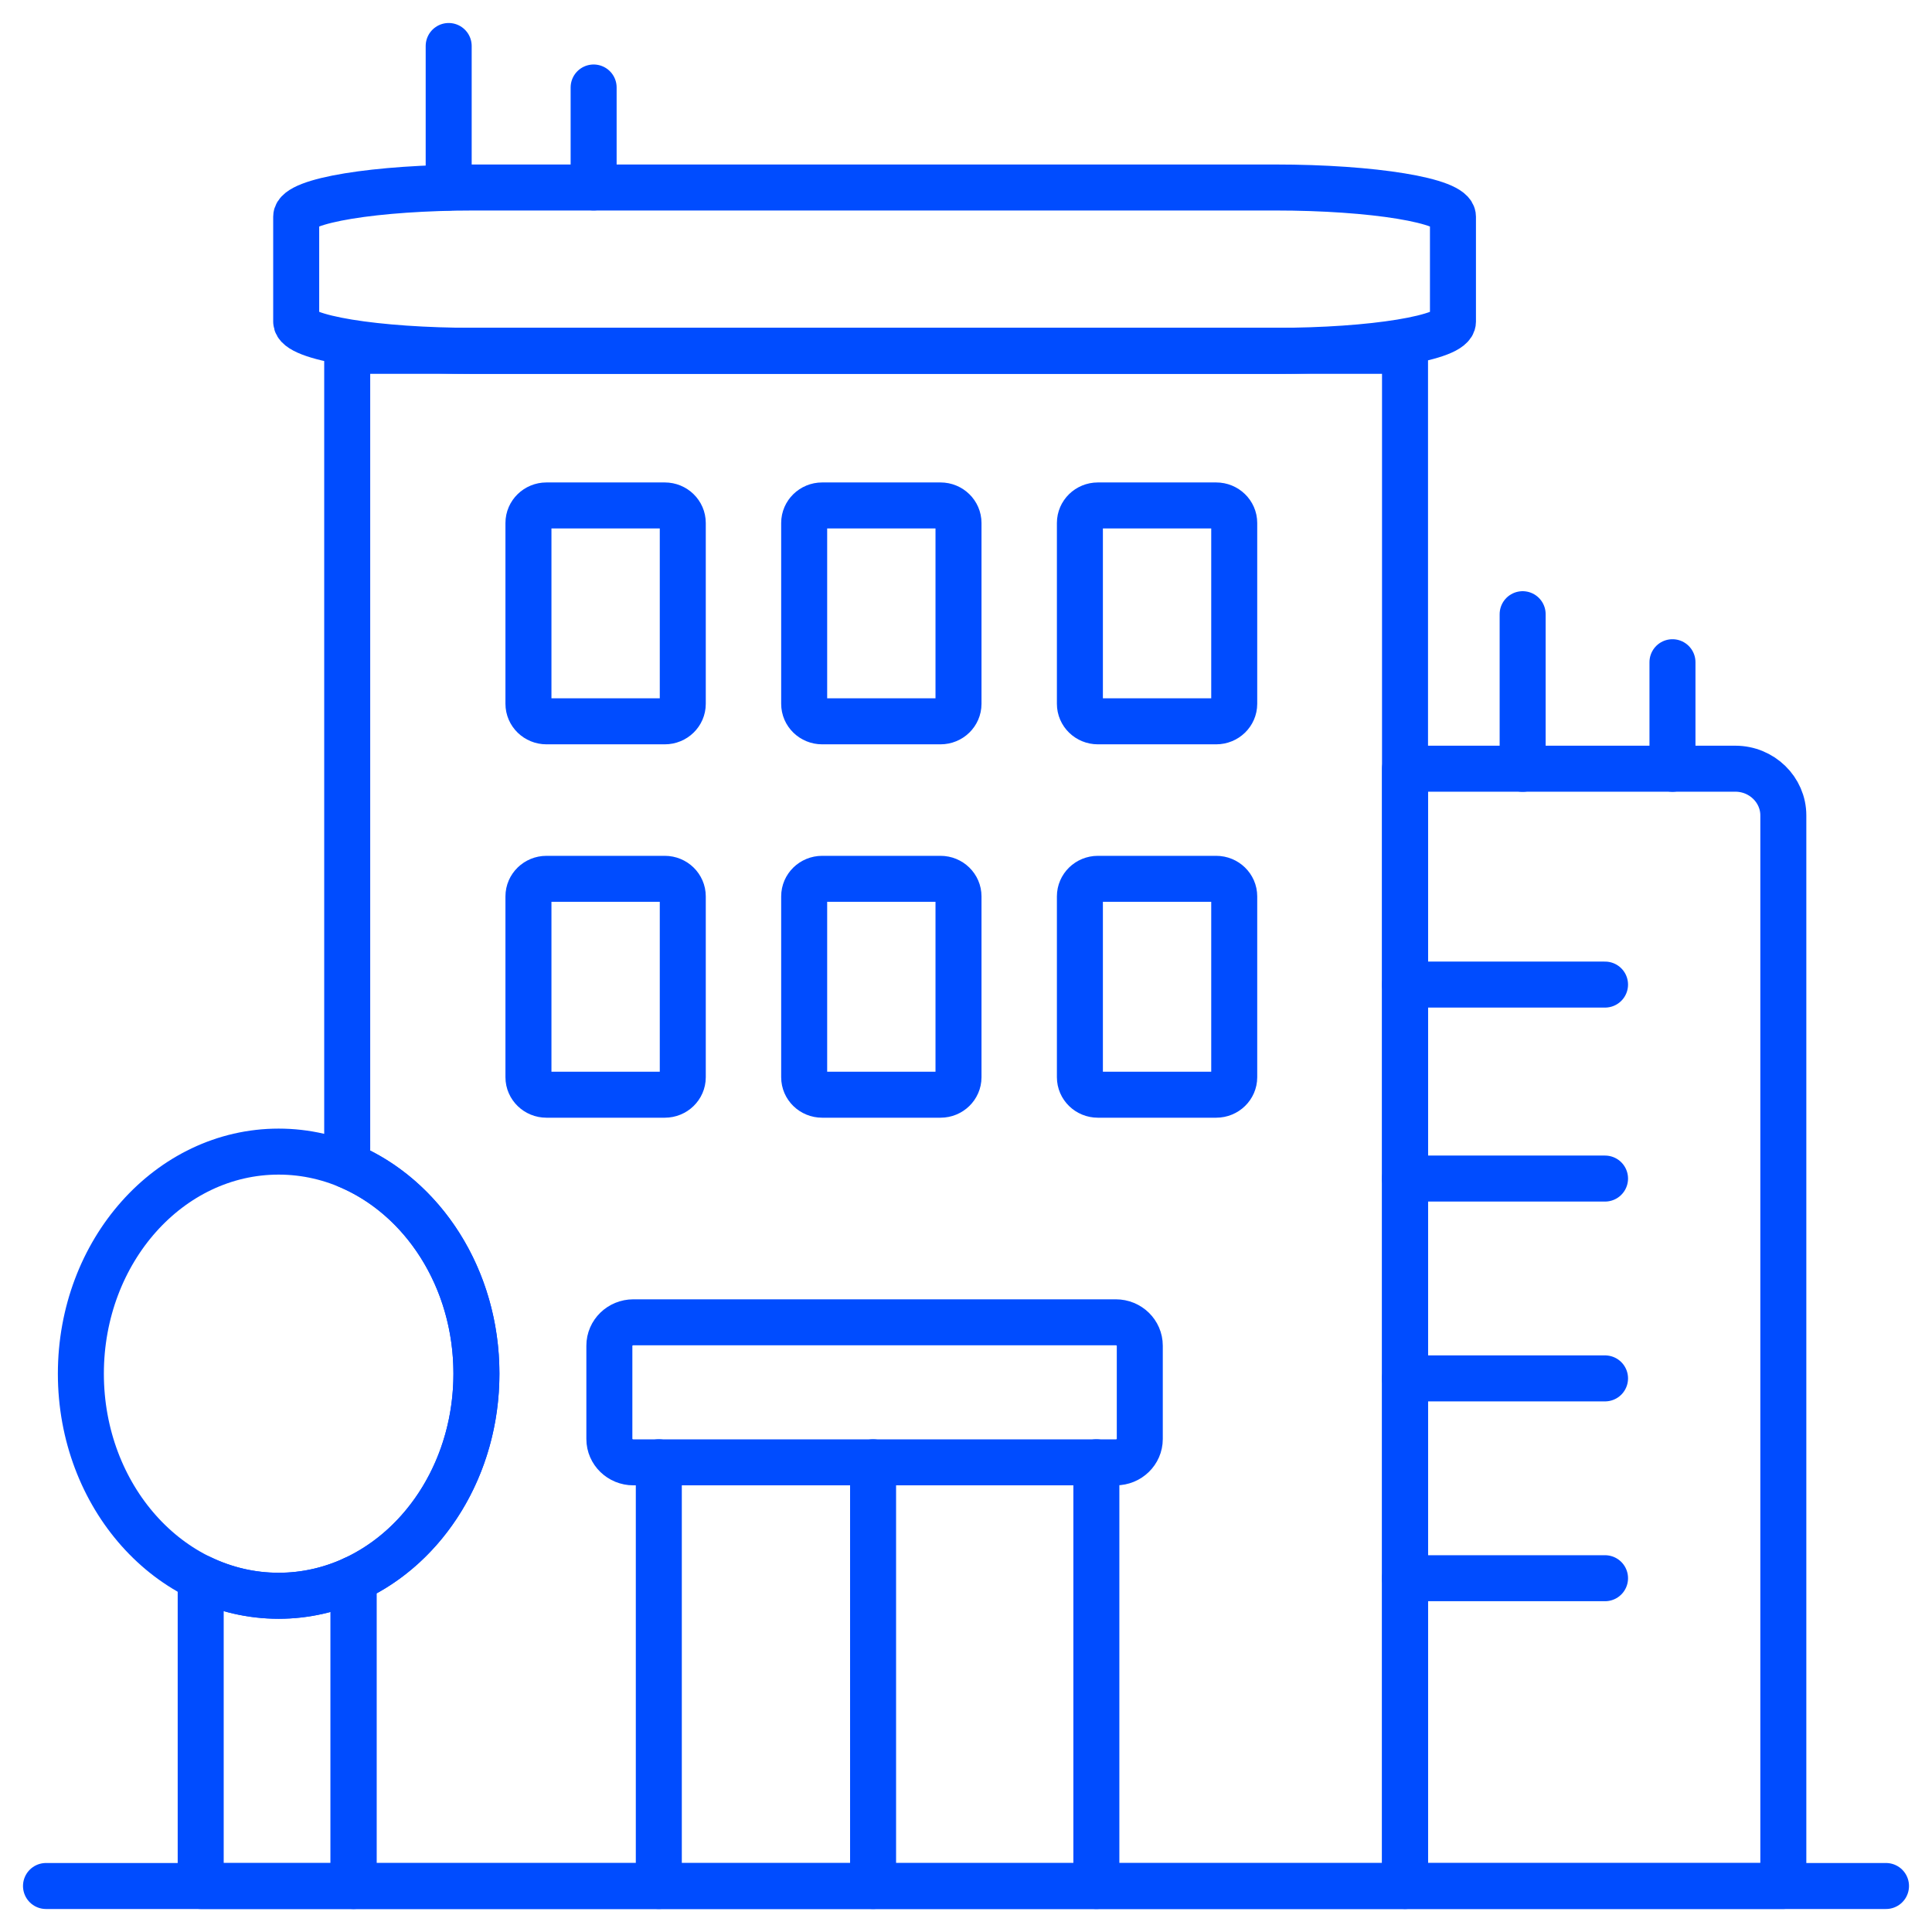
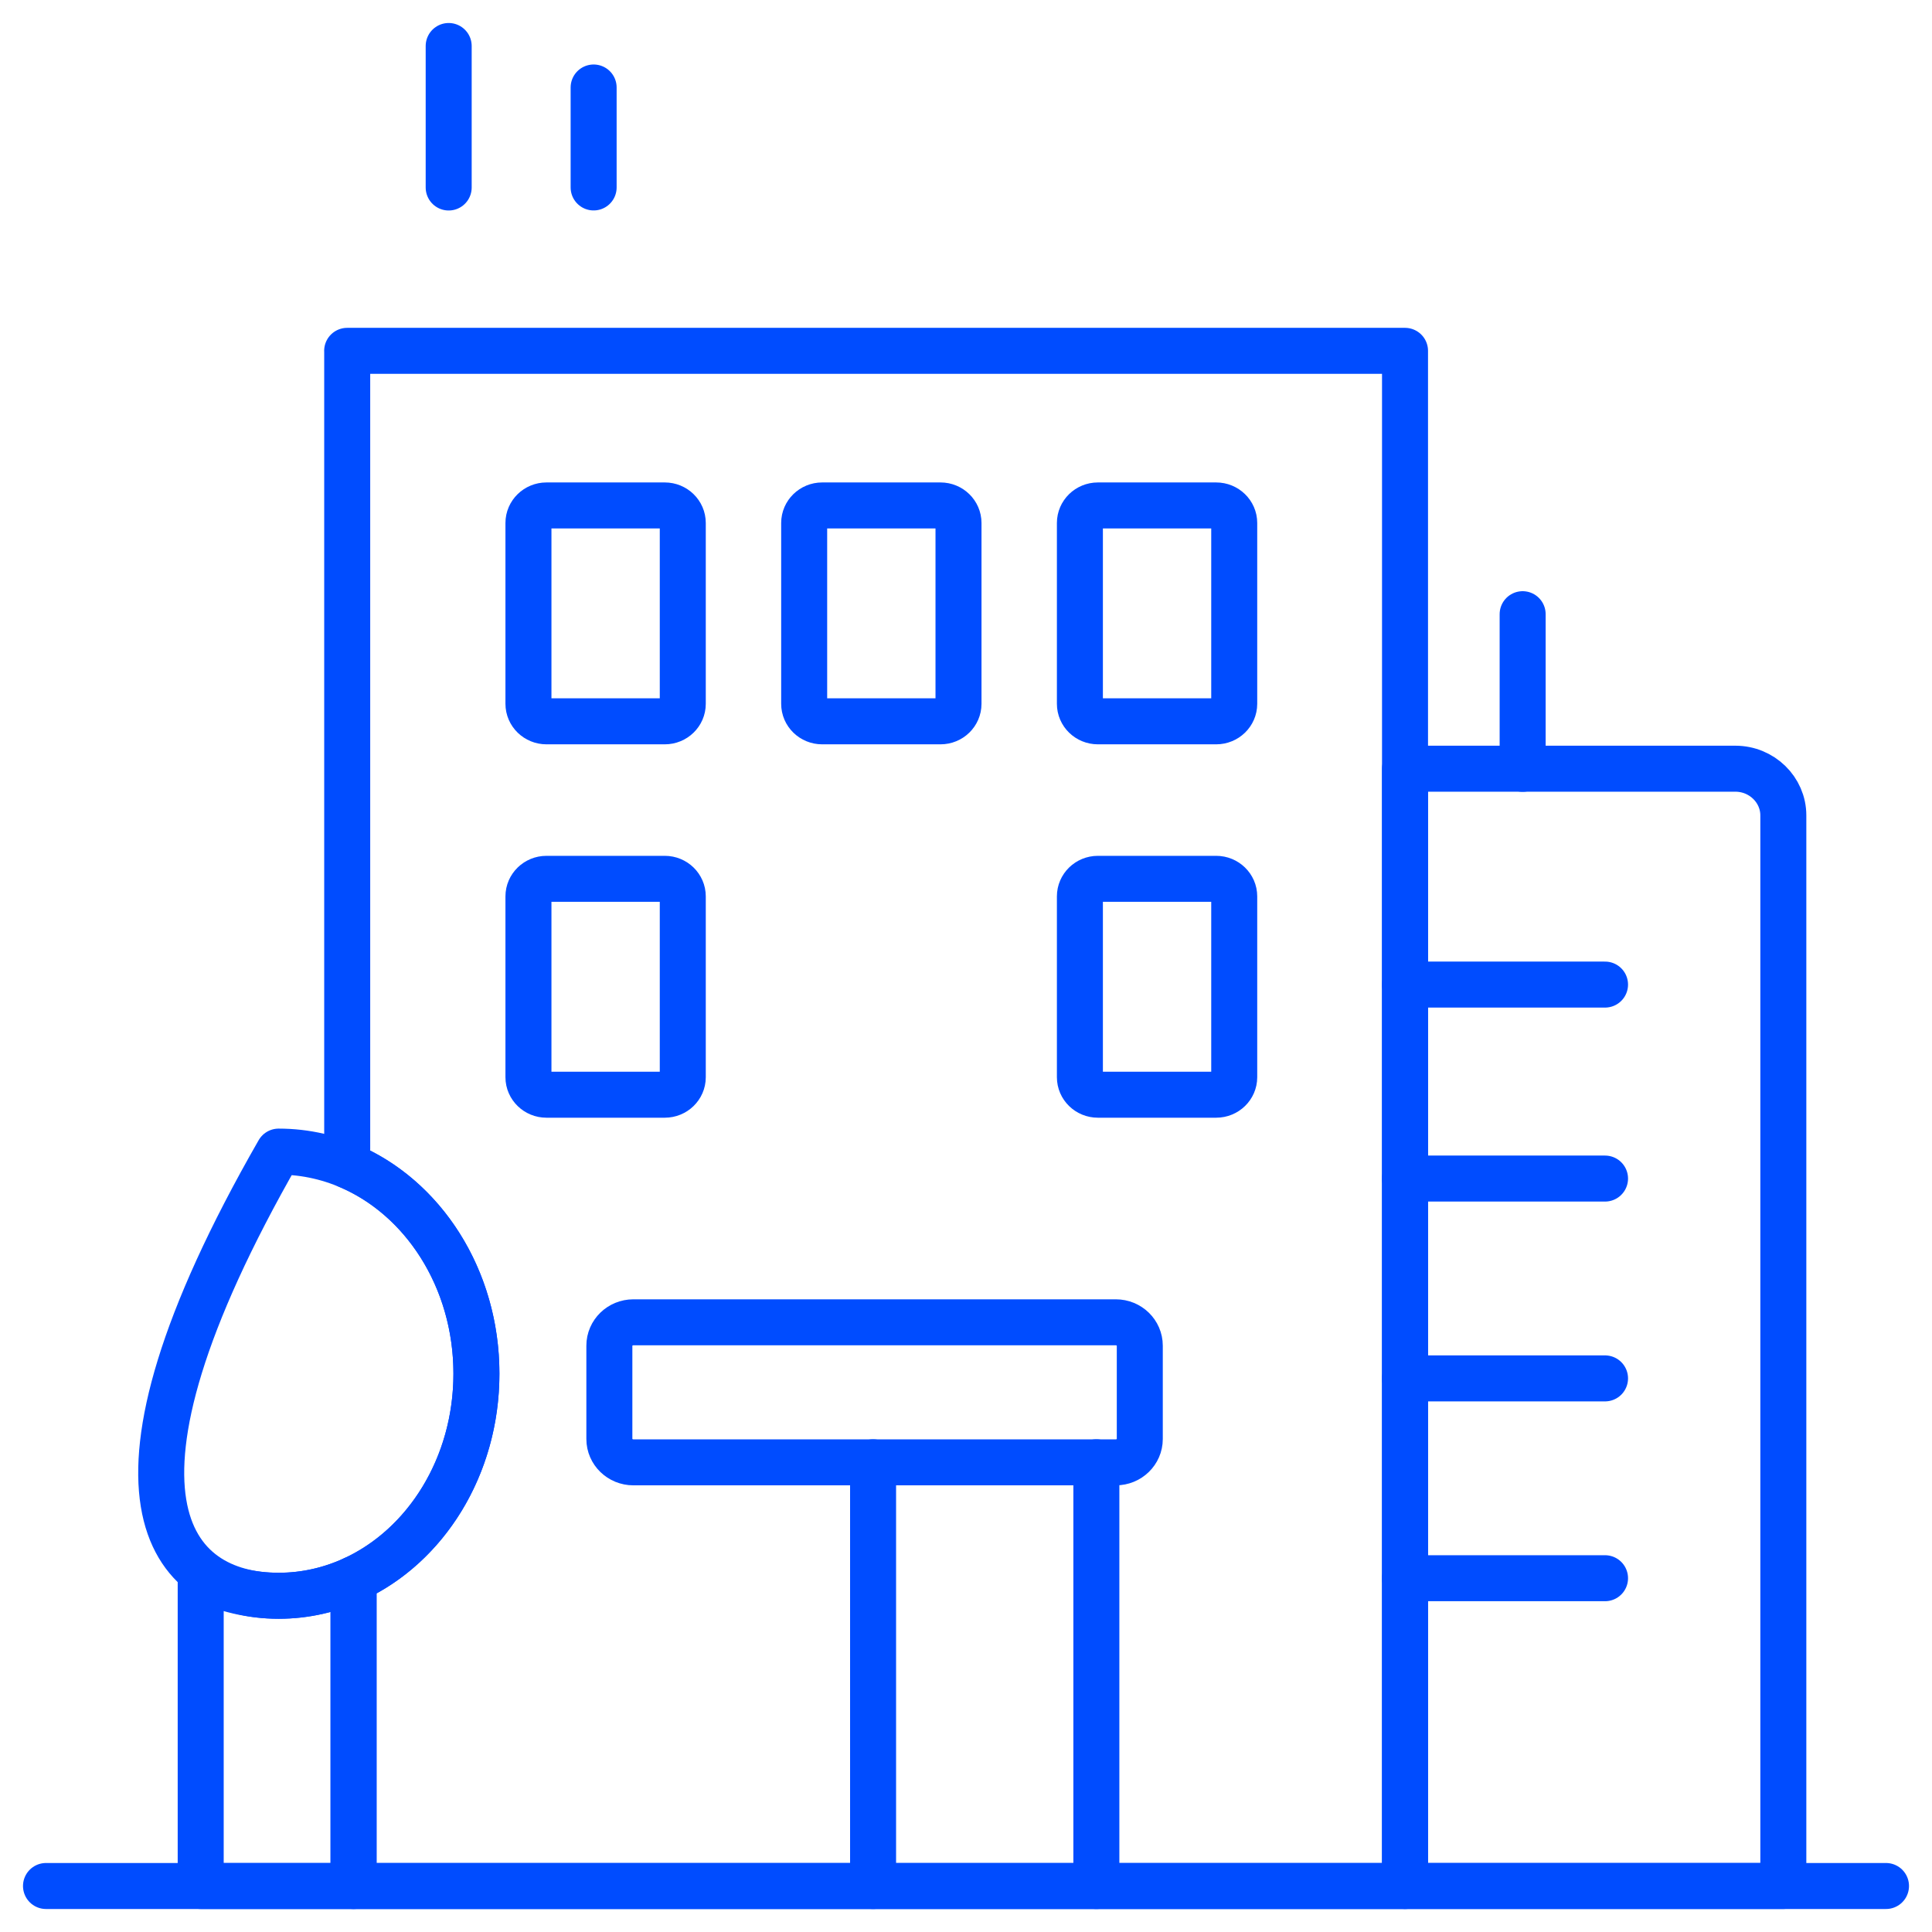
<svg xmlns="http://www.w3.org/2000/svg" width="42" height="42" viewBox="0 0 42 42" fill="none">
-   <path d="M6.057 34.691C8.432 34.691 10.357 32.529 10.357 29.863C10.357 27.197 8.432 25.035 6.057 25.035C3.683 25.035 1.758 27.197 1.758 29.863C1.758 32.529 3.683 34.691 6.057 34.691Z" stroke="#004CFF" stroke-miterlimit="22.926" stroke-linecap="round" stroke-linejoin="round" />
+   <path d="M6.057 34.691C8.432 34.691 10.357 32.529 10.357 29.863C10.357 27.197 8.432 25.035 6.057 25.035C1.758 32.529 3.683 34.691 6.057 34.691Z" stroke="#004CFF" stroke-miterlimit="22.926" stroke-linecap="round" stroke-linejoin="round" />
  <path fill-rule="evenodd" clip-rule="evenodd" d="M7.686 34.331V41H4.363V34.301C4.883 34.551 5.456 34.69 6.057 34.69C6.634 34.69 7.184 34.562 7.686 34.331Z" stroke="#004CFF" stroke-miterlimit="22.926" stroke-linecap="round" stroke-linejoin="round" />
  <path d="M1 41H41" stroke="#004CFF" stroke-miterlimit="22.926" stroke-linecap="round" stroke-linejoin="round" />
  <path fill-rule="evenodd" clip-rule="evenodd" d="M7.547 7.627H30.544V41H7.686V34.331C9.253 33.611 10.357 31.881 10.357 29.862C10.357 27.784 9.187 26.013 7.548 25.332V7.627H7.547Z" stroke="#004CFF" stroke-miterlimit="22.926" stroke-linecap="round" stroke-linejoin="round" />
  <path d="M14.452 10.988H11.879C11.664 10.988 11.488 11.159 11.488 11.369V15.3C11.488 15.511 11.664 15.681 11.879 15.681H14.452C14.668 15.681 14.843 15.511 14.843 15.3V11.369C14.843 11.159 14.668 10.988 14.452 10.988Z" stroke="#004CFF" stroke-miterlimit="22.926" stroke-linecap="round" stroke-linejoin="round" />
  <path d="M20.446 10.988H17.873C17.657 10.988 17.482 11.159 17.482 11.369V15.3C17.482 15.511 17.657 15.681 17.873 15.681H20.446C20.662 15.681 20.837 15.511 20.837 15.3V11.369C20.837 11.159 20.662 10.988 20.446 10.988Z" stroke="#004CFF" stroke-miterlimit="22.926" stroke-linecap="round" stroke-linejoin="round" />
  <path d="M26.439 10.988H23.867C23.651 10.988 23.476 11.159 23.476 11.369V15.3C23.476 15.511 23.651 15.681 23.867 15.681H26.439C26.655 15.681 26.831 15.511 26.831 15.3V11.369C26.831 11.159 26.655 10.988 26.439 10.988Z" stroke="#004CFF" stroke-miterlimit="22.926" stroke-linecap="round" stroke-linejoin="round" />
  <path d="M14.452 19.105H11.879C11.664 19.105 11.488 19.276 11.488 19.486V23.418C11.488 23.628 11.664 23.798 11.879 23.798H14.452C14.668 23.798 14.843 23.628 14.843 23.418V19.486C14.843 19.276 14.668 19.105 14.452 19.105Z" stroke="#004CFF" stroke-miterlimit="22.926" stroke-linecap="round" stroke-linejoin="round" />
-   <path d="M20.446 19.105H17.873C17.657 19.105 17.482 19.276 17.482 19.486V23.418C17.482 23.628 17.657 23.798 17.873 23.798H20.446C20.662 23.798 20.837 23.628 20.837 23.418V19.486C20.837 19.276 20.662 19.105 20.446 19.105Z" stroke="#004CFF" stroke-miterlimit="22.926" stroke-linecap="round" stroke-linejoin="round" />
  <path d="M26.439 19.105H23.867C23.651 19.105 23.476 19.276 23.476 19.486V23.418C23.476 23.628 23.651 23.798 23.867 23.798H26.439C26.655 23.798 26.831 23.628 26.831 23.418V19.486C26.831 19.276 26.655 19.105 26.439 19.105Z" stroke="#004CFF" stroke-miterlimit="22.926" stroke-linecap="round" stroke-linejoin="round" />
  <path d="M24.257 28.746H13.769C13.481 28.746 13.247 28.973 13.247 29.254V31.283C13.247 31.563 13.481 31.79 13.769 31.79H24.257C24.545 31.79 24.778 31.563 24.778 31.283V29.254C24.778 28.973 24.545 28.746 24.257 28.746Z" stroke="#004CFF" stroke-miterlimit="22.926" stroke-linecap="round" stroke-linejoin="round" />
-   <path d="M14.322 31.789V41" stroke="#004CFF" stroke-miterlimit="22.926" stroke-linecap="round" stroke-linejoin="round" />
  <path d="M18.98 31.789V41" stroke="#004CFF" stroke-miterlimit="22.926" stroke-linecap="round" stroke-linejoin="round" />
  <path d="M23.834 31.789V41" stroke="#004CFF" stroke-miterlimit="22.926" stroke-linecap="round" stroke-linejoin="round" />
-   <path d="M27.717 4.076H10.308C8.172 4.076 6.439 4.36 6.439 4.711V6.993C6.439 7.343 8.172 7.627 10.308 7.627H27.717C29.854 7.627 31.586 7.343 31.586 6.993V4.711C31.586 4.36 29.854 4.076 27.717 4.076Z" stroke="#004CFF" stroke-miterlimit="22.926" stroke-linecap="round" stroke-linejoin="round" />
  <path d="M9.754 4.076V1" stroke="#004CFF" stroke-miterlimit="22.926" stroke-linecap="round" stroke-linejoin="round" />
  <path d="M12.905 4.075V1.902" stroke="#004CFF" stroke-miterlimit="22.926" stroke-linecap="round" stroke-linejoin="round" />
  <path fill-rule="evenodd" clip-rule="evenodd" d="M30.544 16.711H37.726C38.3 16.711 38.768 17.168 38.768 17.726V40.999H30.544V16.711H30.544Z" stroke="#004CFF" stroke-miterlimit="22.926" stroke-linecap="round" stroke-linejoin="round" />
  <path d="M30.544 21.404H34.892" stroke="#004CFF" stroke-miterlimit="22.926" stroke-linecap="round" stroke-linejoin="round" />
  <path d="M30.544 25.621H34.892" stroke="#004CFF" stroke-miterlimit="22.926" stroke-linecap="round" stroke-linejoin="round" />
  <path d="M30.544 29.965H34.892" stroke="#004CFF" stroke-miterlimit="22.926" stroke-linecap="round" stroke-linejoin="round" />
  <path d="M30.544 34.309H34.892" stroke="#004CFF" stroke-miterlimit="22.926" stroke-linecap="round" stroke-linejoin="round" />
  <path d="M33.101 16.713V13.352" stroke="#004CFF" stroke-miterlimit="22.926" stroke-linecap="round" stroke-linejoin="round" />
-   <path d="M36.358 16.712V14.396" stroke="#004CFF" stroke-miterlimit="22.926" stroke-linecap="round" stroke-linejoin="round" />
</svg>